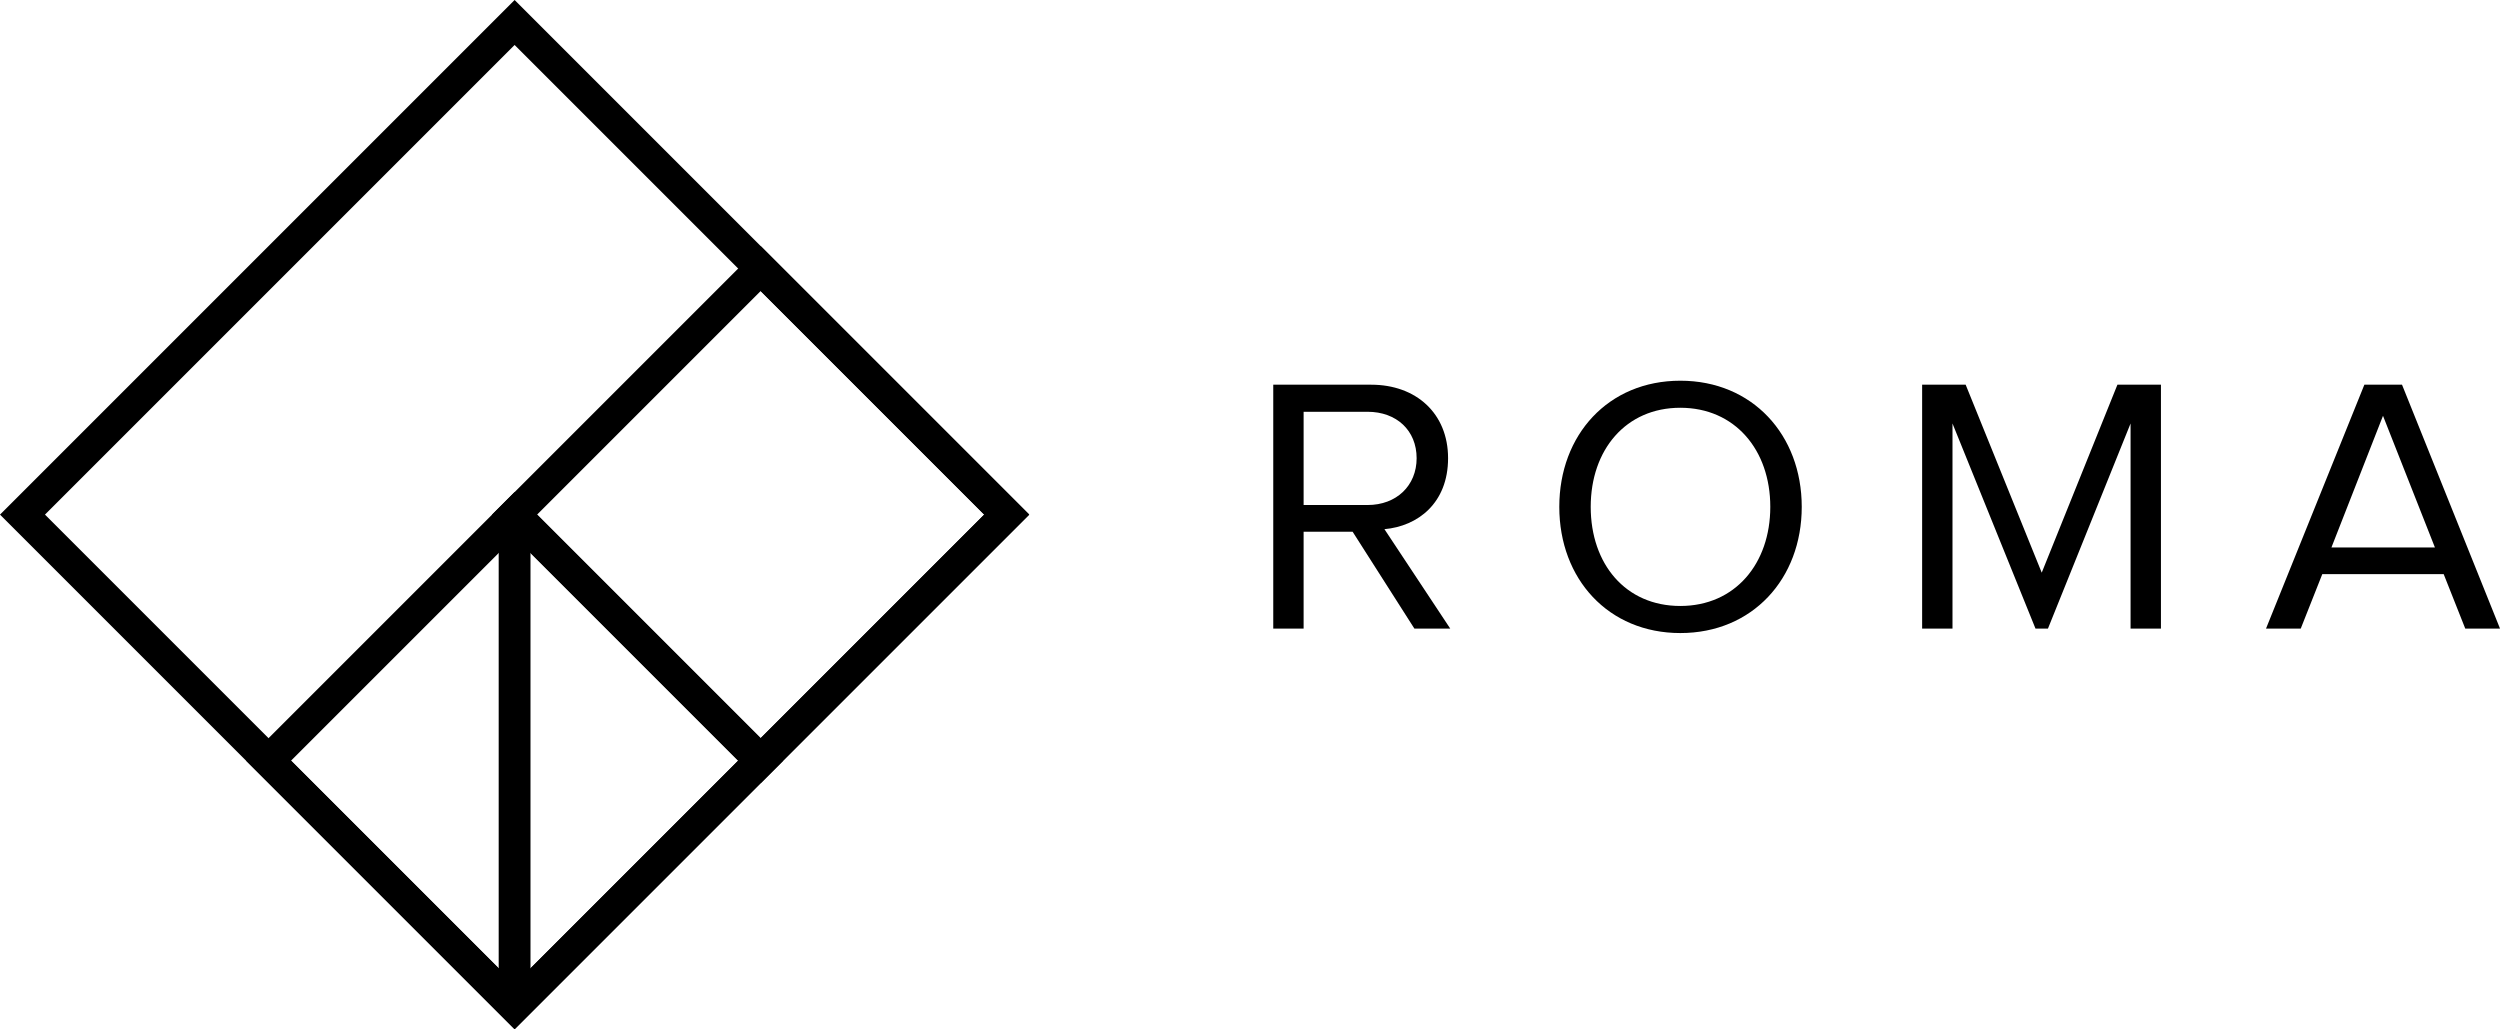
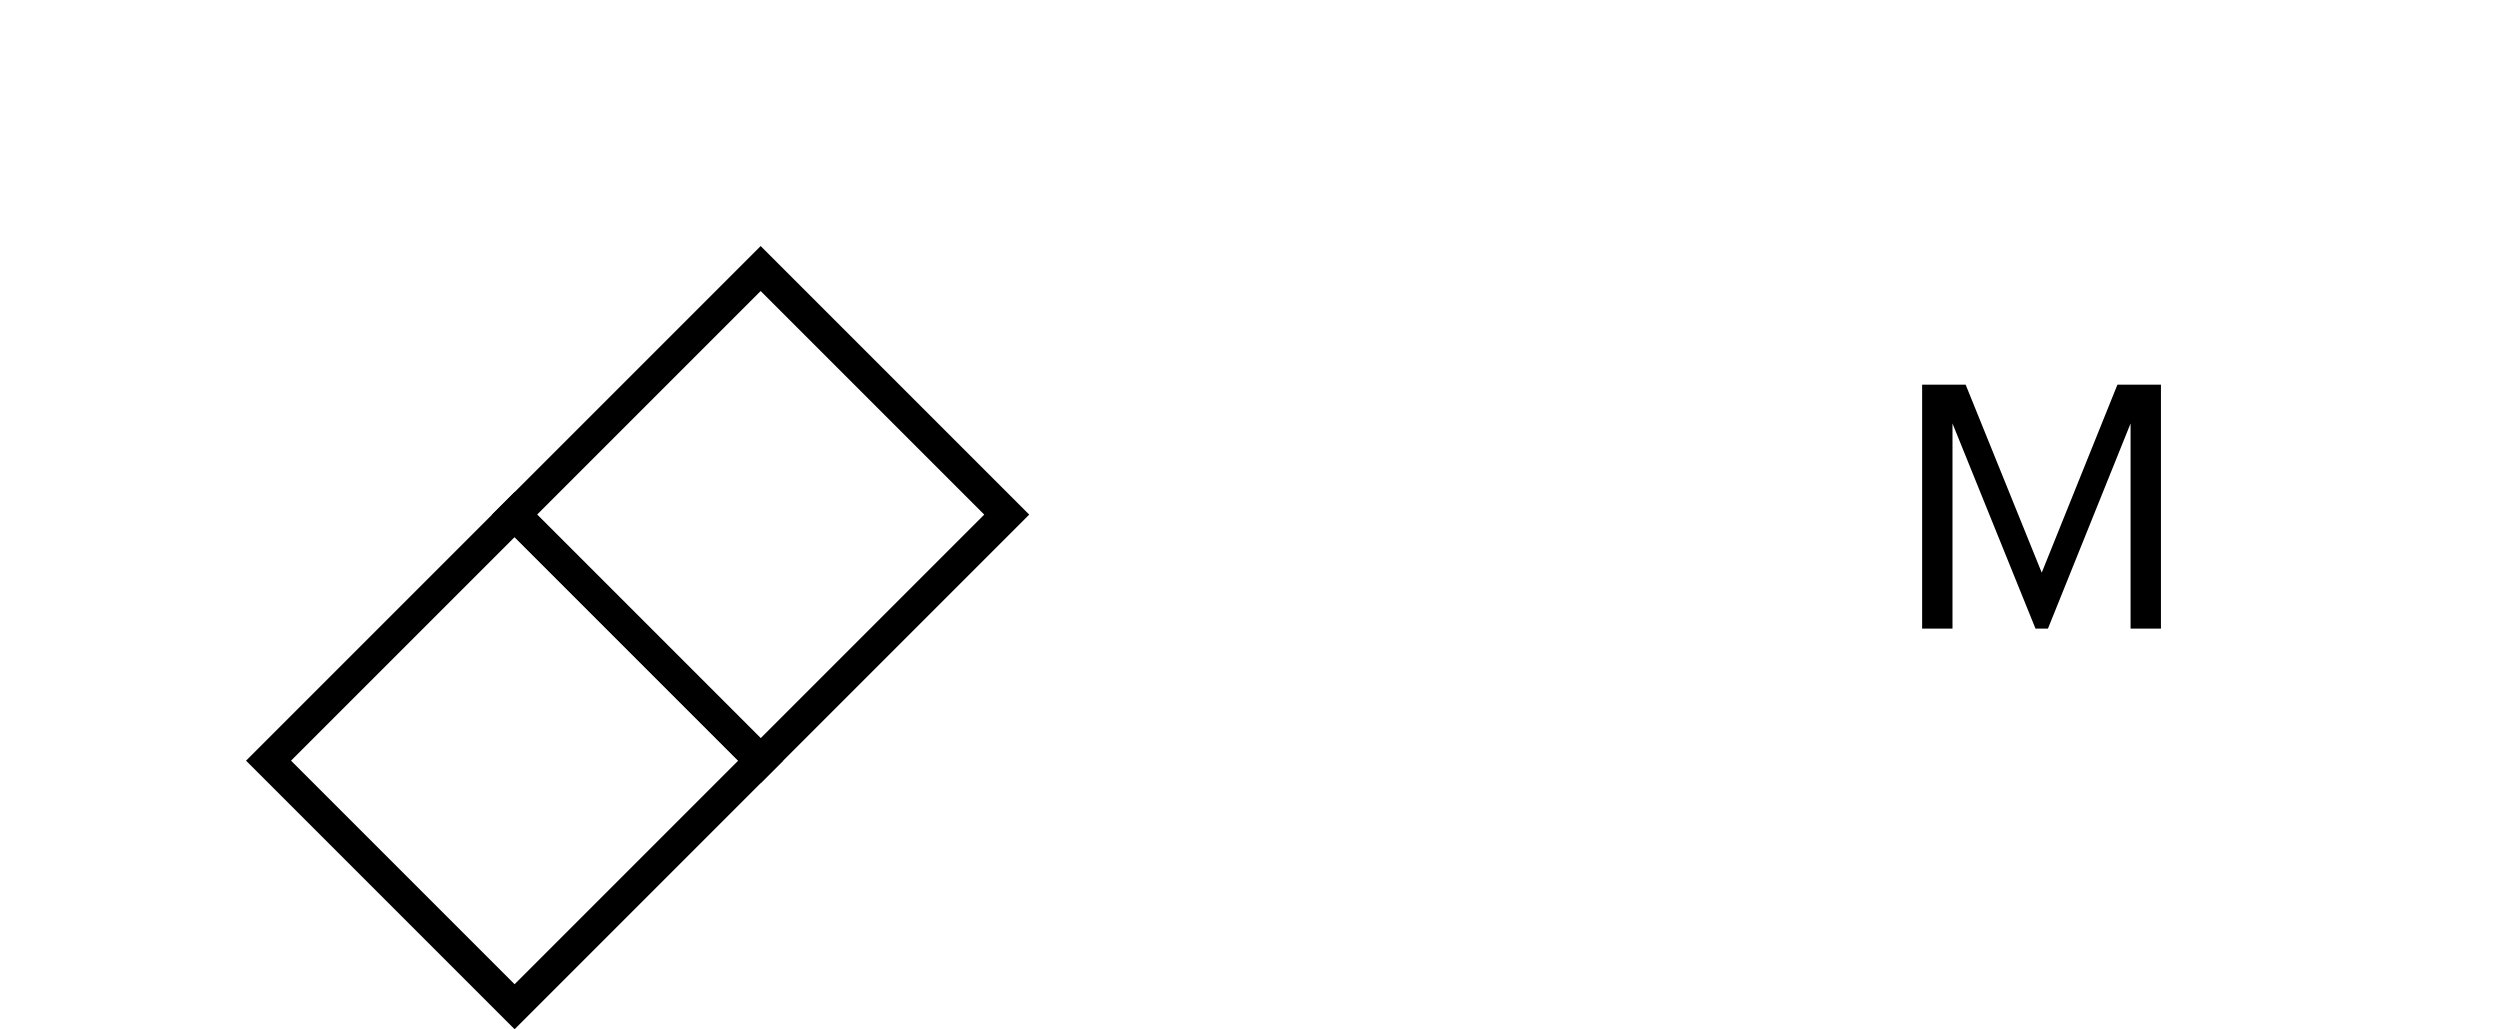
<svg xmlns="http://www.w3.org/2000/svg" id="_Слой_1" data-name="Слой 1" viewBox="0 0 846.57 348.52">
  <defs>
    <style> .cls-1 { stroke-width: 0px; } </style>
  </defs>
  <g>
-     <path class="cls-1" d="m478.96,212.87l-20.93-32.82h-16.59v32.82h-10.28v-82.6h33.19c15.11,0,26.01,9.66,26.01,24.89s-10.28,23.04-21.55,24.03l22.29,33.68h-12.14Zm.75-57.71c0-9.41-6.81-15.72-16.6-15.72h-21.67v31.57h21.67c9.78,0,16.6-6.56,16.6-15.85Z" />
-     <path class="cls-1" d="m528.02,171.64c0-24.4,16.59-42.72,40.99-42.72s41.11,18.33,41.11,42.72-16.72,42.73-41.11,42.73-40.99-18.33-40.99-42.73Zm71.45,0c0-19.32-12.01-33.56-30.47-33.56s-30.34,14.24-30.34,33.56,11.76,33.56,30.34,33.56,30.47-14.36,30.47-33.56Z" />
    <path class="cls-1" d="m721.47,212.87v-69.47l-27.98,69.47h-4.21l-28.11-69.47v69.47h-10.28v-82.6h14.74l25.76,63.65,25.63-63.65h14.74v82.6h-10.28Z" />
-     <path class="cls-1" d="m834.81,212.87l-7.31-18.45h-41.11l-7.3,18.45h-11.76l33.31-82.6h12.75l33.19,82.6h-11.76Zm-27.86-72.07l-17.46,44.58h35.04l-17.58-44.58Z" />
  </g>
  <g>
-     <path class="cls-1" d="m174.26,348.52L0,174.26,174.26,0l174.26,174.26-174.26,174.26ZM15.23,174.26l159.03,159.03,159.03-159.03L174.26,15.23,15.23,174.26Z" />
    <path class="cls-1" d="m257.58,265.2l-90.94-90.94,90.94-90.94,90.94,90.94-90.94,90.94Zm-75.71-90.94l75.71,75.71,75.71-75.71-75.71-75.71-75.71,75.71Z" />
    <path class="cls-1" d="m174.26,348.52l-90.94-90.94,90.94-90.94,90.94,90.94-90.94,90.94Zm-75.71-90.94l75.71,75.71,75.71-75.71-75.71-75.7-75.71,75.7Z" />
-     <rect class="cls-1" x="168.87" y="174.26" width="10.77" height="166.64" />
  </g>
</svg>